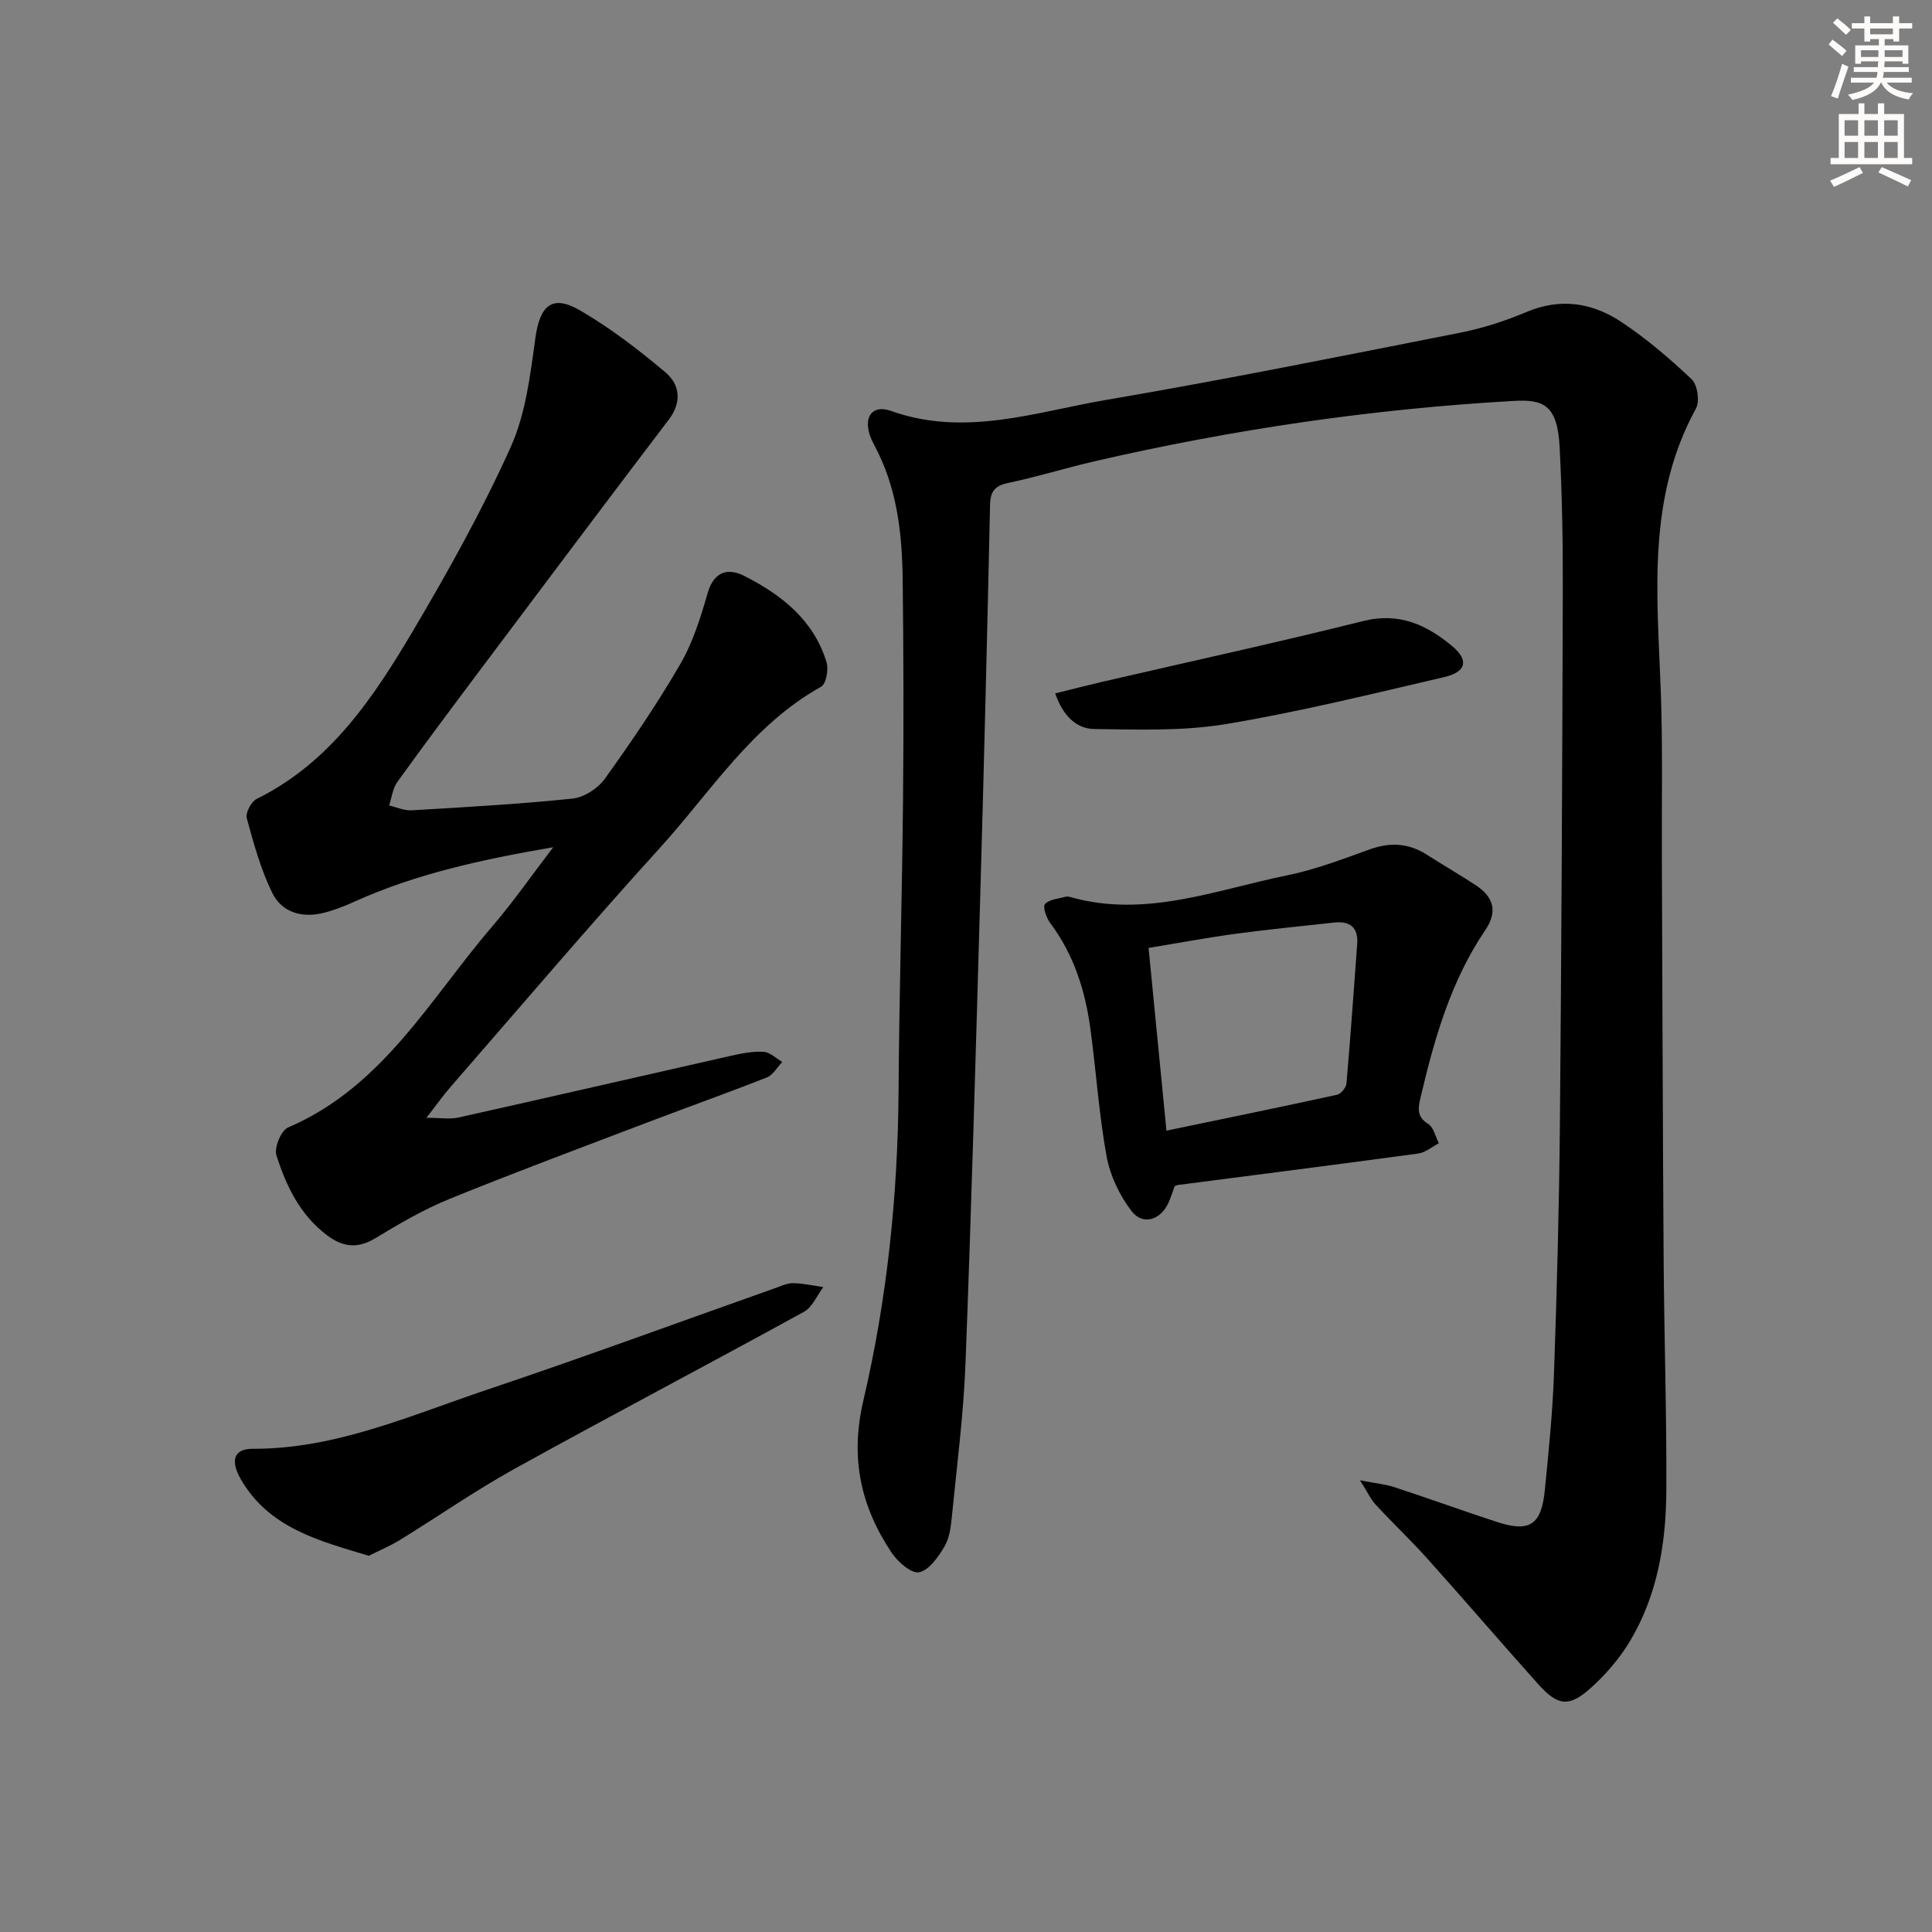
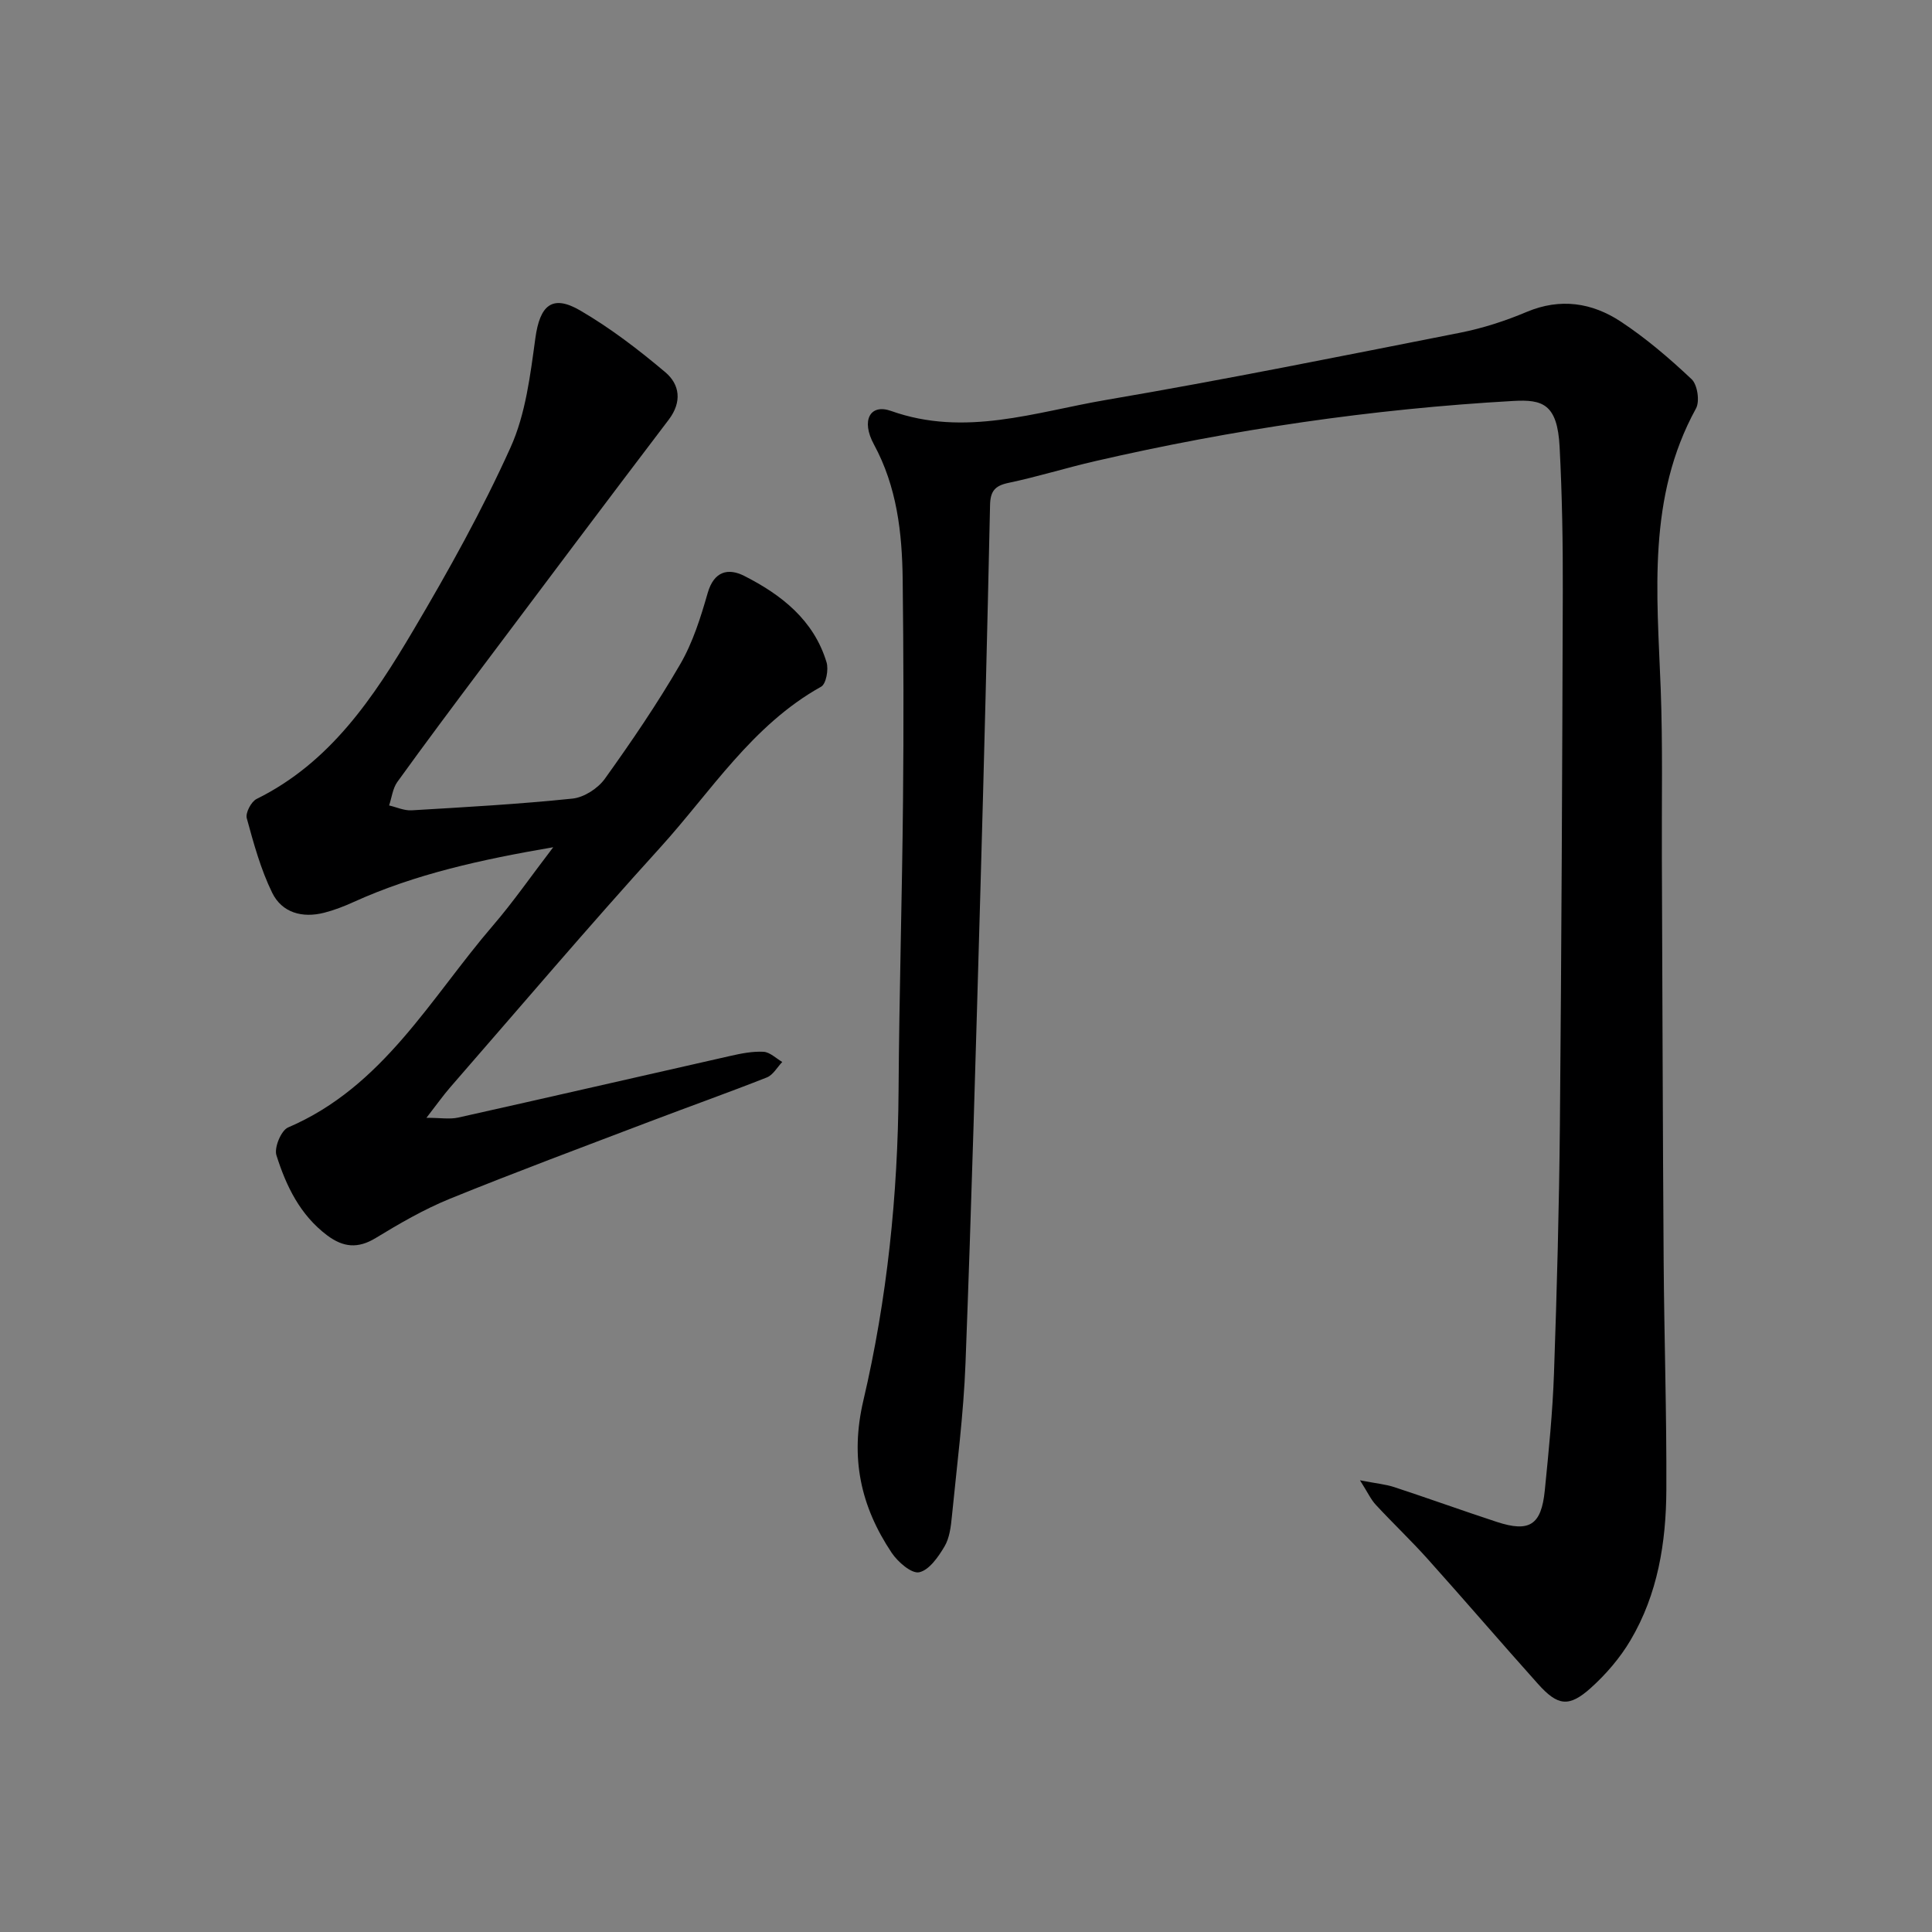
<svg xmlns="http://www.w3.org/2000/svg" enable-background="new 0 0 400 400" viewBox="0 0 400 400">
  <rect x="0" y="0" width="400" height="400" fill="#808080" stroke="none" />
  <g fill="#000001">
    <path d="m281.57 306.48c3.38.66 5.3.82 7.09 1.41 7.09 2.33 14.12 4.87 21.22 7.2 6.77 2.22 9.23.67 9.95-6.49.81-8.1 1.63-16.22 1.91-24.35.6-17.13 1.06-34.27 1.22-51.41.33-36.8.49-73.61.6-110.41.03-9.98-.14-19.97-.66-29.93-.46-8.89-3.55-9.82-9.54-9.49-29.26 1.65-58.14 5.9-86.69 12.48-5.98 1.38-11.86 3.22-17.86 4.48-2.82.59-3.77 1.71-3.83 4.6-.58 26.62-1.24 53.23-2 79.85-.93 32.59-1.84 65.18-3.08 97.76-.4 10.61-1.78 21.18-2.82 31.76-.21 2.13-.48 4.47-1.53 6.24-1.28 2.16-3.18 4.9-5.24 5.34-1.58.34-4.42-2.13-5.69-4.02-6.42-9.61-8.66-19.64-5.87-31.54 4.93-21.04 7.15-42.56 7.29-64.25.13-19.97.73-39.94.92-59.92.15-15.28.11-30.57-.07-45.85-.12-9.67-1.19-19.15-5.96-27.94-2.69-4.94-.81-8.47 3.55-6.92 15.3 5.45 29.87.22 44.53-2.28 24.52-4.18 48.92-9.11 73.32-13.92 4.69-.93 9.34-2.44 13.75-4.3 6.99-2.94 13.54-1.91 19.48 2 5.24 3.46 10.09 7.61 14.67 11.93 1.21 1.14 1.72 4.58.91 6.05-10.13 18.43-8.06 38.26-7.31 58.02.44 11.65.19 23.32.24 34.98.12 27.82.18 55.64.37 83.46.11 15.81.63 31.62.56 47.43-.05 10.89-1.77 21.61-7.43 31.16-2.16 3.65-5.06 7.03-8.22 9.87-4.53 4.06-6.85 3.72-10.95-.87-7.66-8.55-15.13-17.27-22.8-25.82-3.44-3.84-7.2-7.4-10.71-11.19-1.04-1.09-1.68-2.54-3.32-5.12z" />
    <path d="m114.54 175.41c-15 2.57-28.55 5.55-41.35 11.35-1.96.89-3.99 1.68-6.07 2.21-4.52 1.16-8.74.01-10.77-4.14-2.37-4.85-3.83-10.19-5.26-15.43-.3-1.1.92-3.43 2.03-3.98 15.29-7.55 24.25-21.05 32.48-34.97 7.27-12.29 14.25-24.84 20.11-37.83 3.12-6.91 4.08-14.95 5.13-22.6.93-6.77 3.44-9.14 9.28-5.74 6.25 3.64 12.1 8.12 17.64 12.8 2.98 2.52 3.48 6.13.7 9.8-12.97 17.06-25.83 34.21-38.69 51.35-5.89 7.85-11.77 15.71-17.51 23.67-.96 1.34-1.15 3.23-1.7 4.86 1.55.36 3.13 1.1 4.66 1.01 11.12-.66 22.25-1.28 33.32-2.43 2.38-.25 5.24-2.1 6.67-4.08 5.52-7.7 10.87-15.55 15.62-23.74 2.62-4.51 4.24-9.69 5.69-14.75 1.3-4.52 4.24-5.22 7.56-3.54 7.71 3.91 14.41 9.15 17.05 17.9.45 1.49-.09 4.46-1.12 5.04-14.31 7.97-22.81 21.73-33.37 33.36-14.77 16.26-29 33.02-43.43 49.59-1.49 1.72-2.81 3.59-4.92 6.31 2.93 0 4.83.34 6.58-.05 18.79-4.19 37.55-8.52 56.33-12.76 2.25-.51 4.6-.98 6.87-.86 1.33.07 2.6 1.36 3.89 2.11-1.05 1.09-1.9 2.69-3.19 3.2-8.03 3.17-16.17 6.06-24.23 9.13-13.81 5.26-27.66 10.41-41.35 15.97-5.36 2.18-10.45 5.13-15.41 8.15-3.69 2.25-6.73 1.93-10.04-.55-5.62-4.22-8.5-10.23-10.51-16.59-.5-1.57.97-5.13 2.41-5.75 19.7-8.42 29.49-26.79 42.49-41.89 4.12-4.79 7.71-9.99 12.41-16.13z" />
-     <path d="m243.2 245.59c-.42 1.12-.79 2.4-1.36 3.59-1.63 3.44-5.26 4.56-7.55 1.58-2.48-3.23-4.45-7.34-5.18-11.34-1.61-8.8-2.16-17.79-3.39-26.66-1.08-7.81-3.44-15.2-8.28-21.64-.81-1.07-1.59-3.4-1.08-3.95.91-.99 2.8-1.09 4.3-1.52.3-.08.67 0 .99.09 15.53 4.38 30.07-1.51 44.84-4.51 5.82-1.18 11.46-3.35 17.08-5.37 4.24-1.53 8.08-1.32 11.87 1.11 3.36 2.16 6.83 4.14 10.15 6.34 3.63 2.41 4.55 5.38 1.91 9.28-7.12 10.5-10.53 22.47-13.39 34.64-.51 2.19-.84 3.97 1.59 5.48 1.13.7 1.49 2.62 2.2 3.99-1.41.73-2.76 1.92-4.25 2.12-16.59 2.26-33.2 4.37-49.8 6.52-.17.03-.32.12-.65.25zm-1.7-11.5c12.05-2.51 23.7-4.89 35.31-7.43.81-.18 1.89-1.48 1.96-2.33.84-9.6 1.5-19.21 2.22-28.82.27-3.53-1.49-4.87-4.82-4.5-6.76.75-13.53 1.4-20.27 2.31-5.98.81-11.92 1.92-18.1 2.94 1.27 12.92 2.46 25.11 3.7 37.83z" />
-     <path d="m76.35 322.11c-10.43-3.14-20.69-5.78-26.49-15.85-2.25-3.92-1.4-6.31 2.43-6.3 17.23.06 32.68-6.91 48.51-12.22 19.95-6.7 39.71-13.98 59.56-21 1.25-.44 2.55-1.08 3.81-1.07 2.1.02 4.19.51 6.29.8-1.31 1.74-2.26 4.16-4 5.12-19.93 10.95-40.07 21.52-59.96 32.53-8.13 4.5-15.79 9.85-23.71 14.72-2.09 1.28-4.38 2.23-6.44 3.27z" />
-     <path d="m218.47 143.56c3.4-.84 6.5-1.64 9.62-2.37 18.07-4.18 36.2-8.13 54.2-12.62 7.41-1.85 13.1.82 18.33 5.17 3.56 2.96 2.97 5.39-1.63 6.45-15.02 3.49-30.02 7.21-45.22 9.73-8.87 1.47-18.09 1.13-27.14 1.02-3.77-.03-6.55-2.72-8.16-7.38z" />
  </g>
-   <path d="m378.6 9.2.8-1c.9.7 1.9 1.4 2.9 2.3l-.9 1.1c-1.1-.9-2-1.7-2.8-2.4zm.5 10.7c.9-2.1 1.6-4.3 2.3-6.7.4.2.8.4 1.3.6-.7 2.1-1.5 4.3-2.2 6.6zm.4-15.2.9-.9c1 .8 2 1.6 2.8 2.4l-1 1c-1-.9-1.9-1.8-2.7-2.5zm12.5-1.3h1.2v1.4h2.7v1.1h-2.7v2.7h-1.2v-.5h-1.8v1.3h4.9v3.8h-1.2v-.5h-3.7c0 .4-.1.9-.1 1.2h5.1v1h-5.2c0 .5-.1.9-.2 1.2h6v1h-5.2c1.1 1.3 2.9 2 5.5 2.2-.4.4-.7.8-.9 1.3-2.9-.5-4.8-1.6-5.7-3.5h-.1c-.8 1.7-2.7 2.9-5.9 3.6-.2-.4-.6-.8-.9-1.1 2.8-.6 4.6-1.4 5.4-2.5h-4.8v-1h5.3c.1-.3.2-.7.2-1.2h-4.9v-1h5c0-.4 0-.8.1-1.2h-3.6v.5h-1.2v-3.8h4.9v-1.3h-1.8v.5h-1.2v-2.7h-2.6v-1.1h2.6v-1.4h1.2v1.4h4.7v-1.4zm-6.7 8.4h3.6c0-.4 0-.9 0-1.4h-3.6zm1.9-4.7h4.7v-1.2h-4.7zm6.7 3.3h-3.7v1.4h3.7z" fill="#fcfbfa" />
-   <path d="m384.7 21.4h1.3v2.2h2.8v-2.2h1.3v2.2h4.1v9.1h1.7v1.3h-16.9v-1.3h1.7v-9.1h4.1v-2.2zm.3 13.2.7 1.2c-1.8.9-3.8 1.9-6 2.9-.2-.4-.5-.8-.8-1.3 2.4-1 4.4-2 6.1-2.8zm-3.1-6.5h2.8v-3.2h-2.8zm0 4.6h2.8v-3.3h-2.8zm4.1-4.6h2.8v-3.2h-2.8zm0 4.6h2.8v-3.3h-2.8zm3.6 1.9c2.1.9 4.1 1.8 6.1 2.7l-.7 1.3c-2.2-1.1-4.2-2-6.1-2.9zm3.3-9.7h-2.8v3.2h2.8zm-2.8 7.8h2.8v-3.3h-2.8z" fill="#fcfbfa" />
</svg>